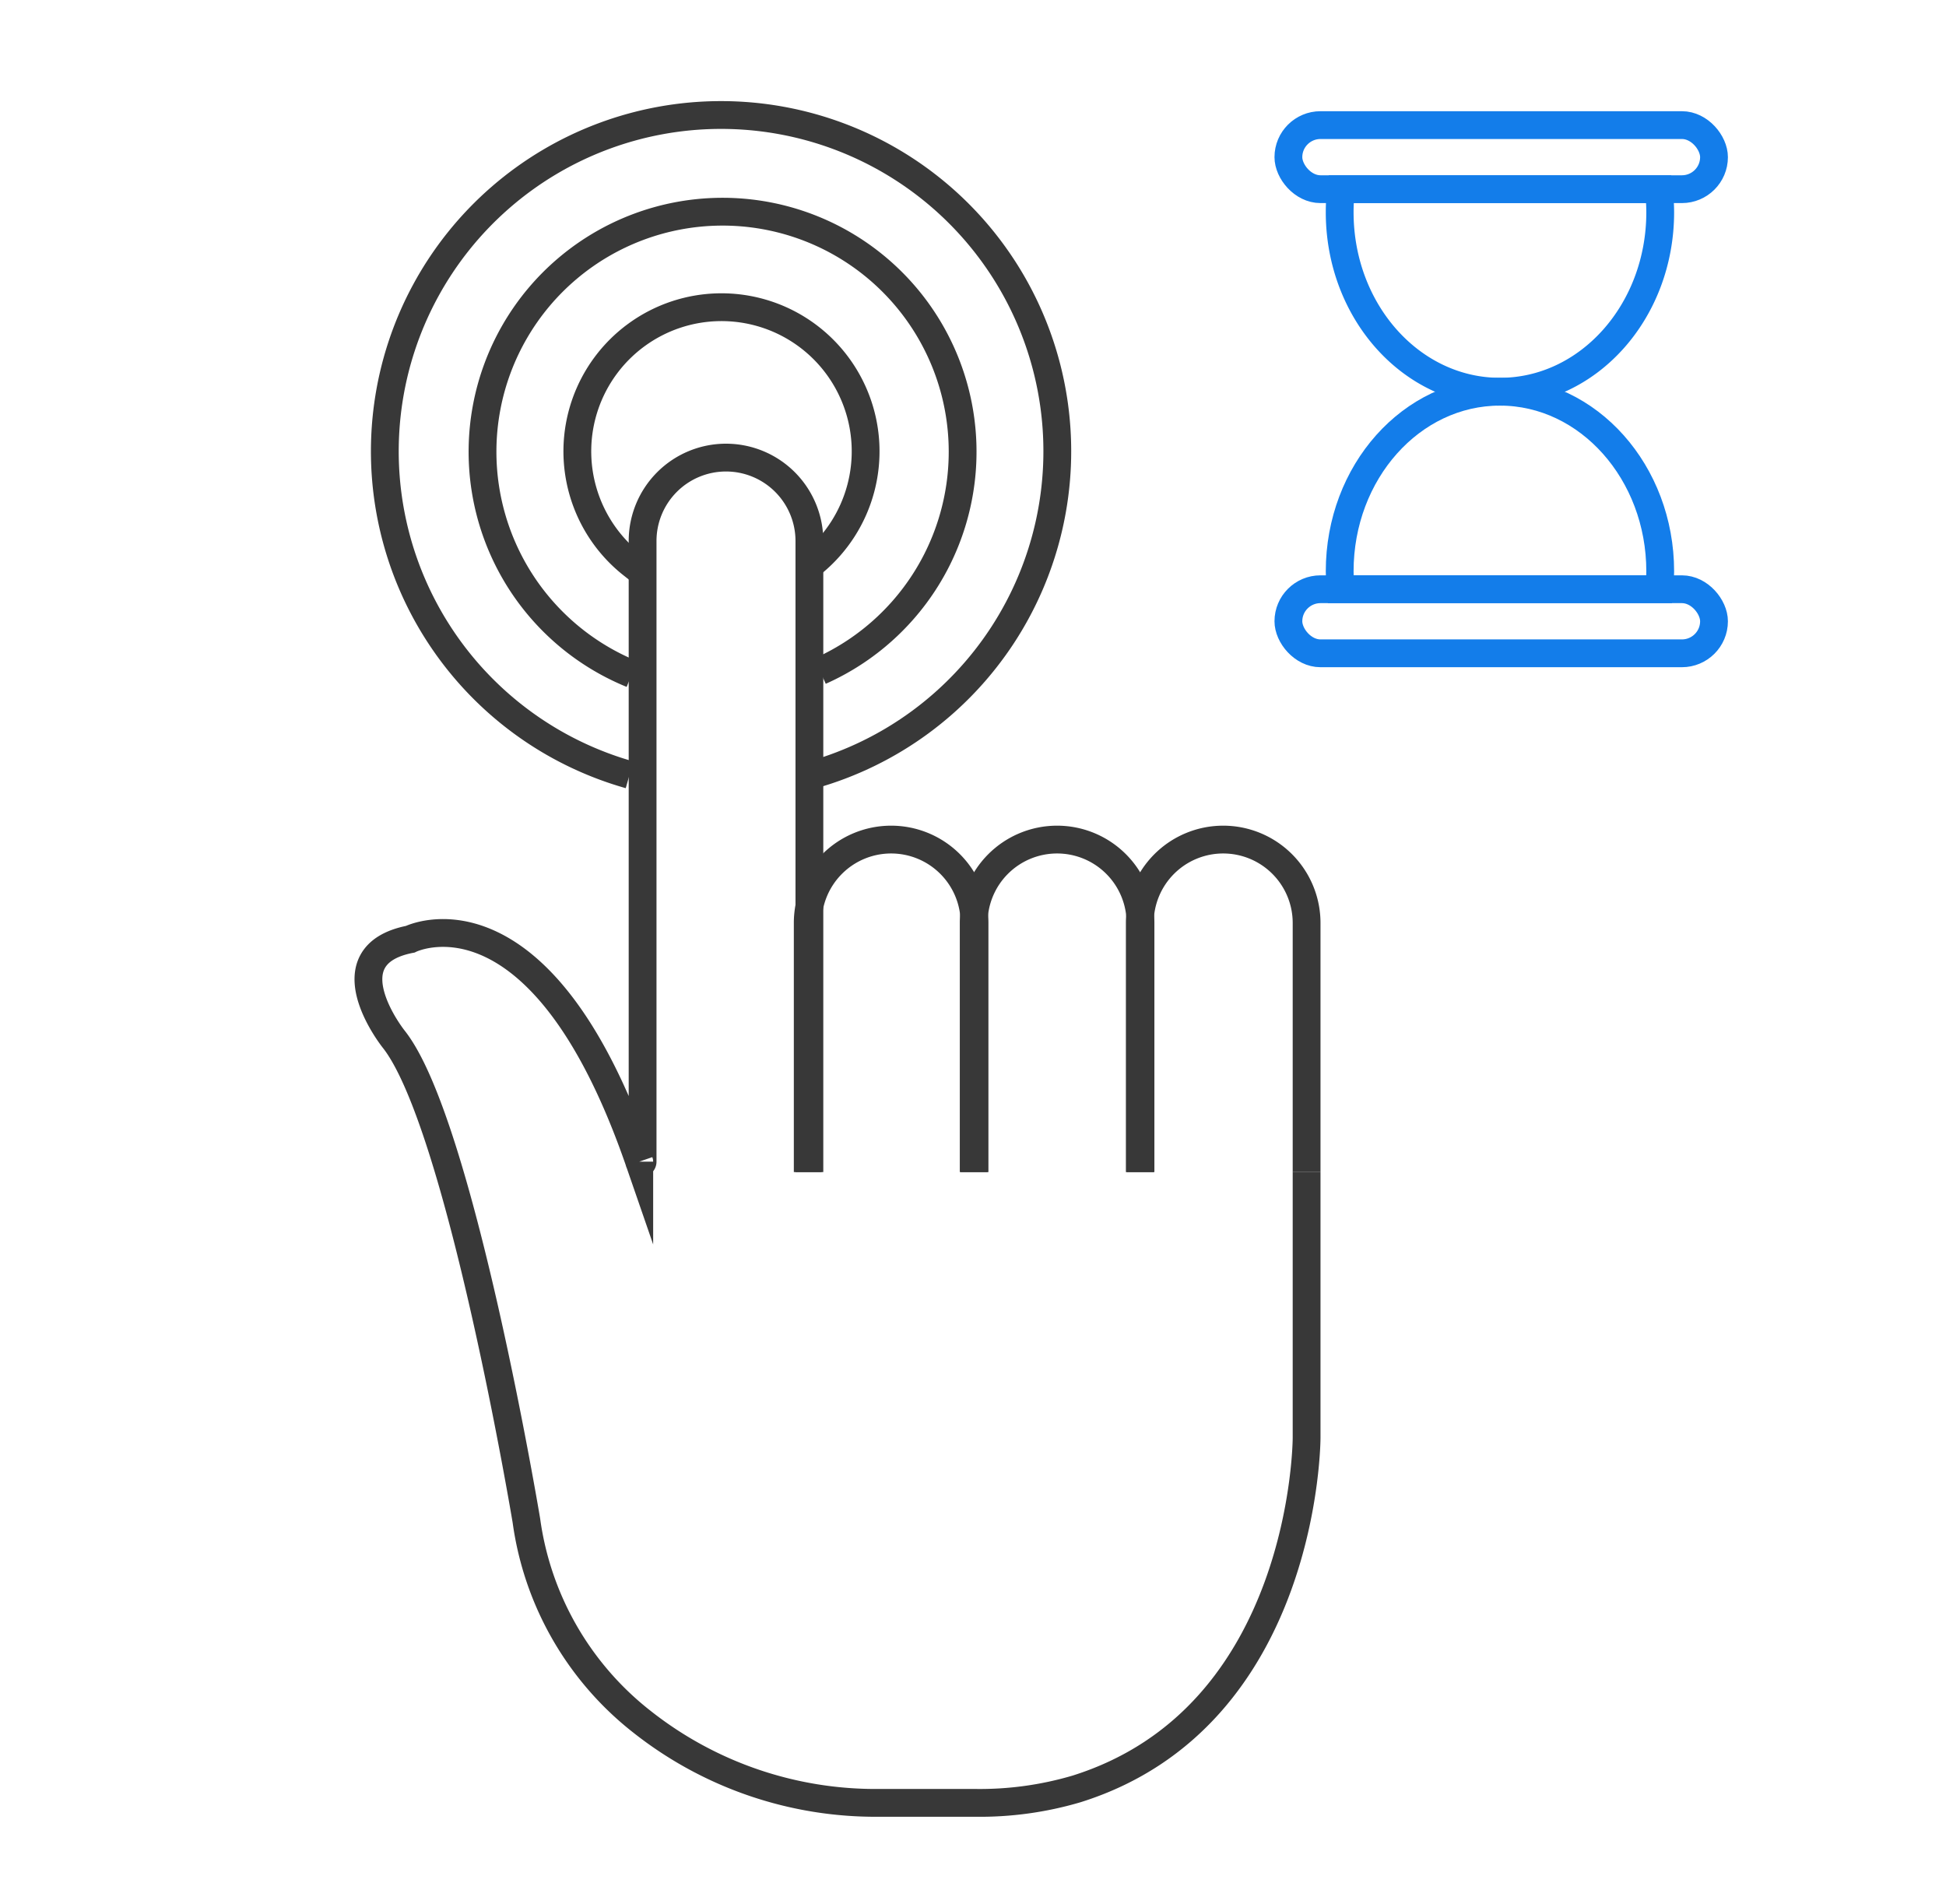
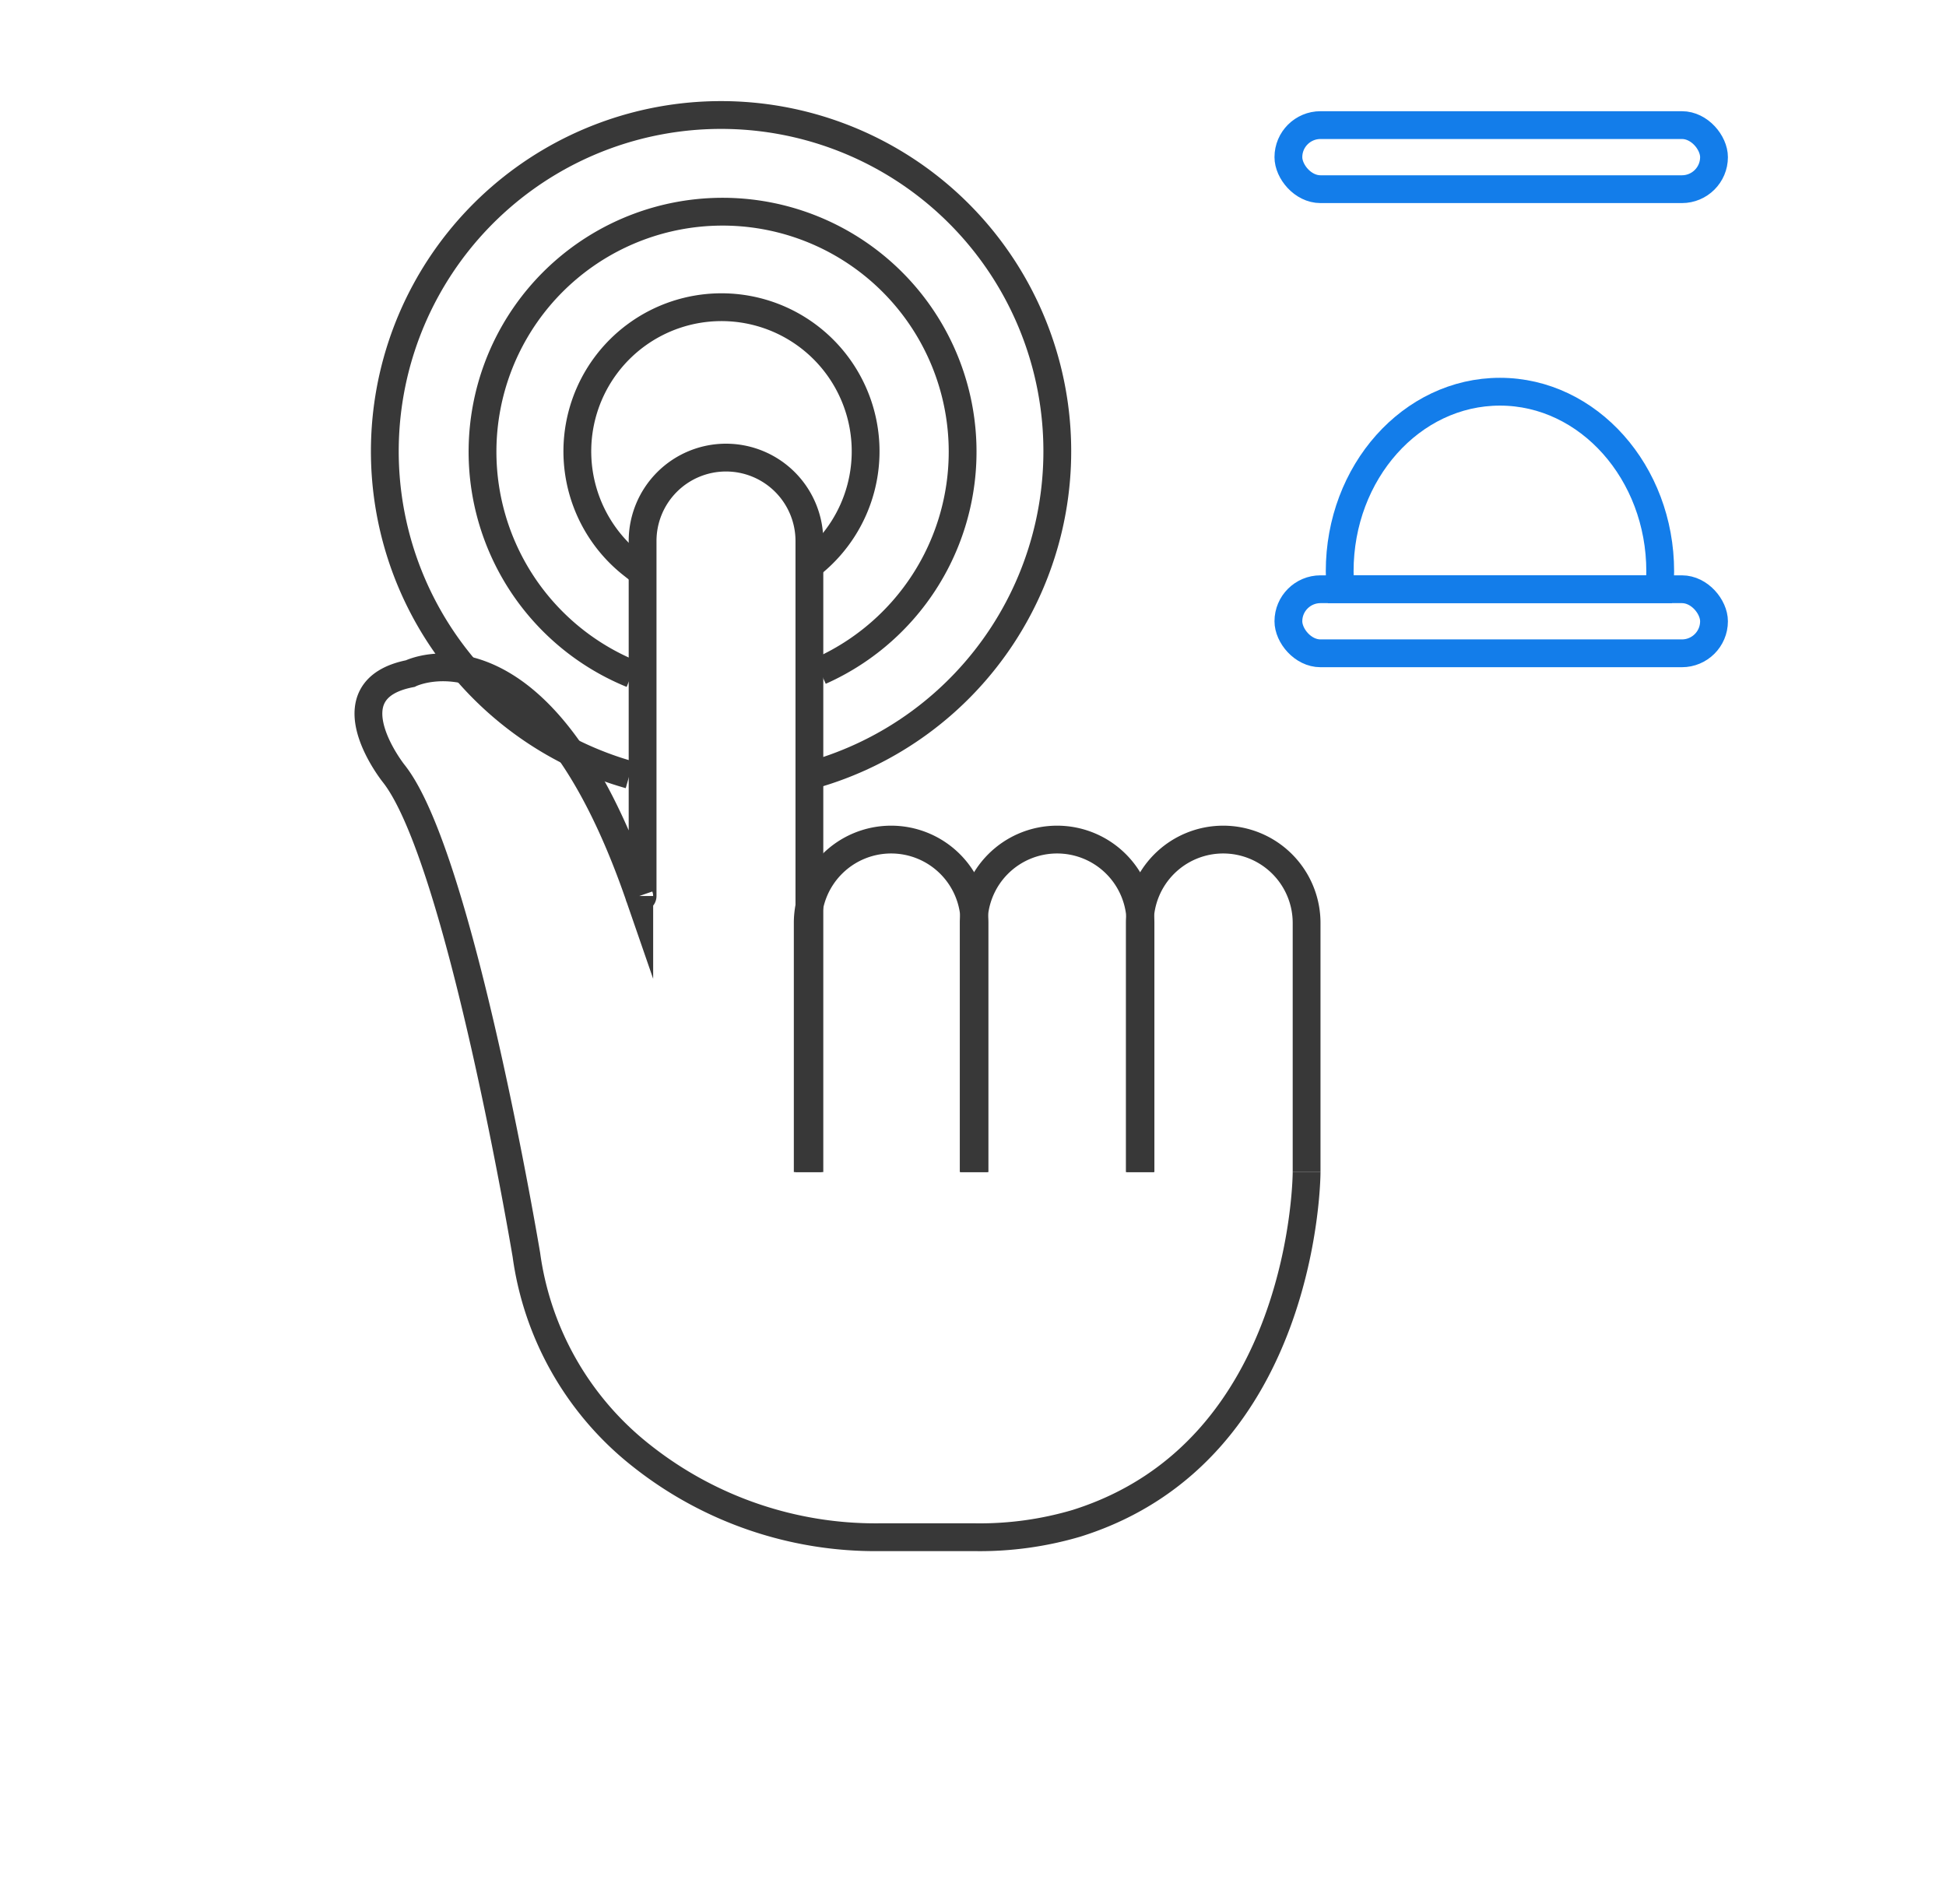
<svg xmlns="http://www.w3.org/2000/svg" id="Layer_1" data-name="Layer 1" viewBox="0 0 140 137">
  <defs>
    <style>.cls-1,.cls-2{fill:none;stroke-miterlimit:10;stroke-width:2px;}.cls-1{stroke:#383838;}.cls-2{stroke:#137dea;}</style>
  </defs>
  <title>amp-fea-4</title>
  <path class="cls-1" d="M94,84.32V66.4a6,6,0,0,0-6-6h0a6,6,0,0,0-6,6V84.32" />
  <path class="cls-1" d="M82.05,84.32V66.4a6,6,0,0,0-6-6h0a6,6,0,0,0-6,6V84.32" />
  <path class="cls-1" d="M70.11,84.32V66.4a6,6,0,0,0-6-6h0a6,6,0,0,0-6,6V84.32" />
-   <path class="cls-1" d="M94,84.32v19.11s0,20.08-16.56,25.27a24.54,24.54,0,0,1-7.28,1H63.23a27.1,27.1,0,0,1-17-5.8,22.21,22.21,0,0,1-8.36-14.51s-4.78-28.67-9.56-34.65c0,0-4.77-6,1.2-7.17,0,0,9.34-4.66,16.48,16a.12.12,0,0,0,.24,0V38.92a6,6,0,0,1,6-6h0a6,6,0,0,1,6,6v45.4" />
+   <path class="cls-1" d="M94,84.32s0,20.08-16.56,25.27a24.54,24.54,0,0,1-7.28,1H63.23a27.1,27.1,0,0,1-17-5.8,22.21,22.21,0,0,1-8.36-14.51s-4.78-28.67-9.56-34.65c0,0-4.77-6,1.2-7.17,0,0,9.34-4.66,16.48,16a.12.12,0,0,0,.24,0V38.92a6,6,0,0,1,6-6h0a6,6,0,0,1,6,6v45.4" />
  <path class="cls-1" d="M46.48,41.29c-.33-.21-.65-.44-1-.68a10.37,10.37,0,1,1,13.06-.17" />
  <path class="cls-1" d="M45.46,48.49A17.27,17.27,0,1,1,59,48.28" />
  <path class="cls-1" d="M45.29,55.74a24.19,24.19,0,1,1,13.17,0" />
  <rect class="cls-2" x="92.69" y="9" width="30.62" height="4.61" rx="2.31" />
  <rect class="cls-2" x="92.69" y="42.39" width="30.62" height="4.61" rx="2.31" />
-   <path class="cls-2" d="M119.44,15.27a15.25,15.25,0,0,0-.1-1.66H96.48a13.09,13.09,0,0,0-.1,1.66c0,7.13,5.16,12.91,11.53,12.91S119.44,22.4,119.44,15.27Z" />
  <path class="cls-2" d="M107.91,28.18c-6.37,0-11.53,5.79-11.53,12.92q0,.65.06,1.29h22.94q.06-.64.06-1.29C119.44,34,114.28,28.18,107.91,28.18Z" />
</svg>